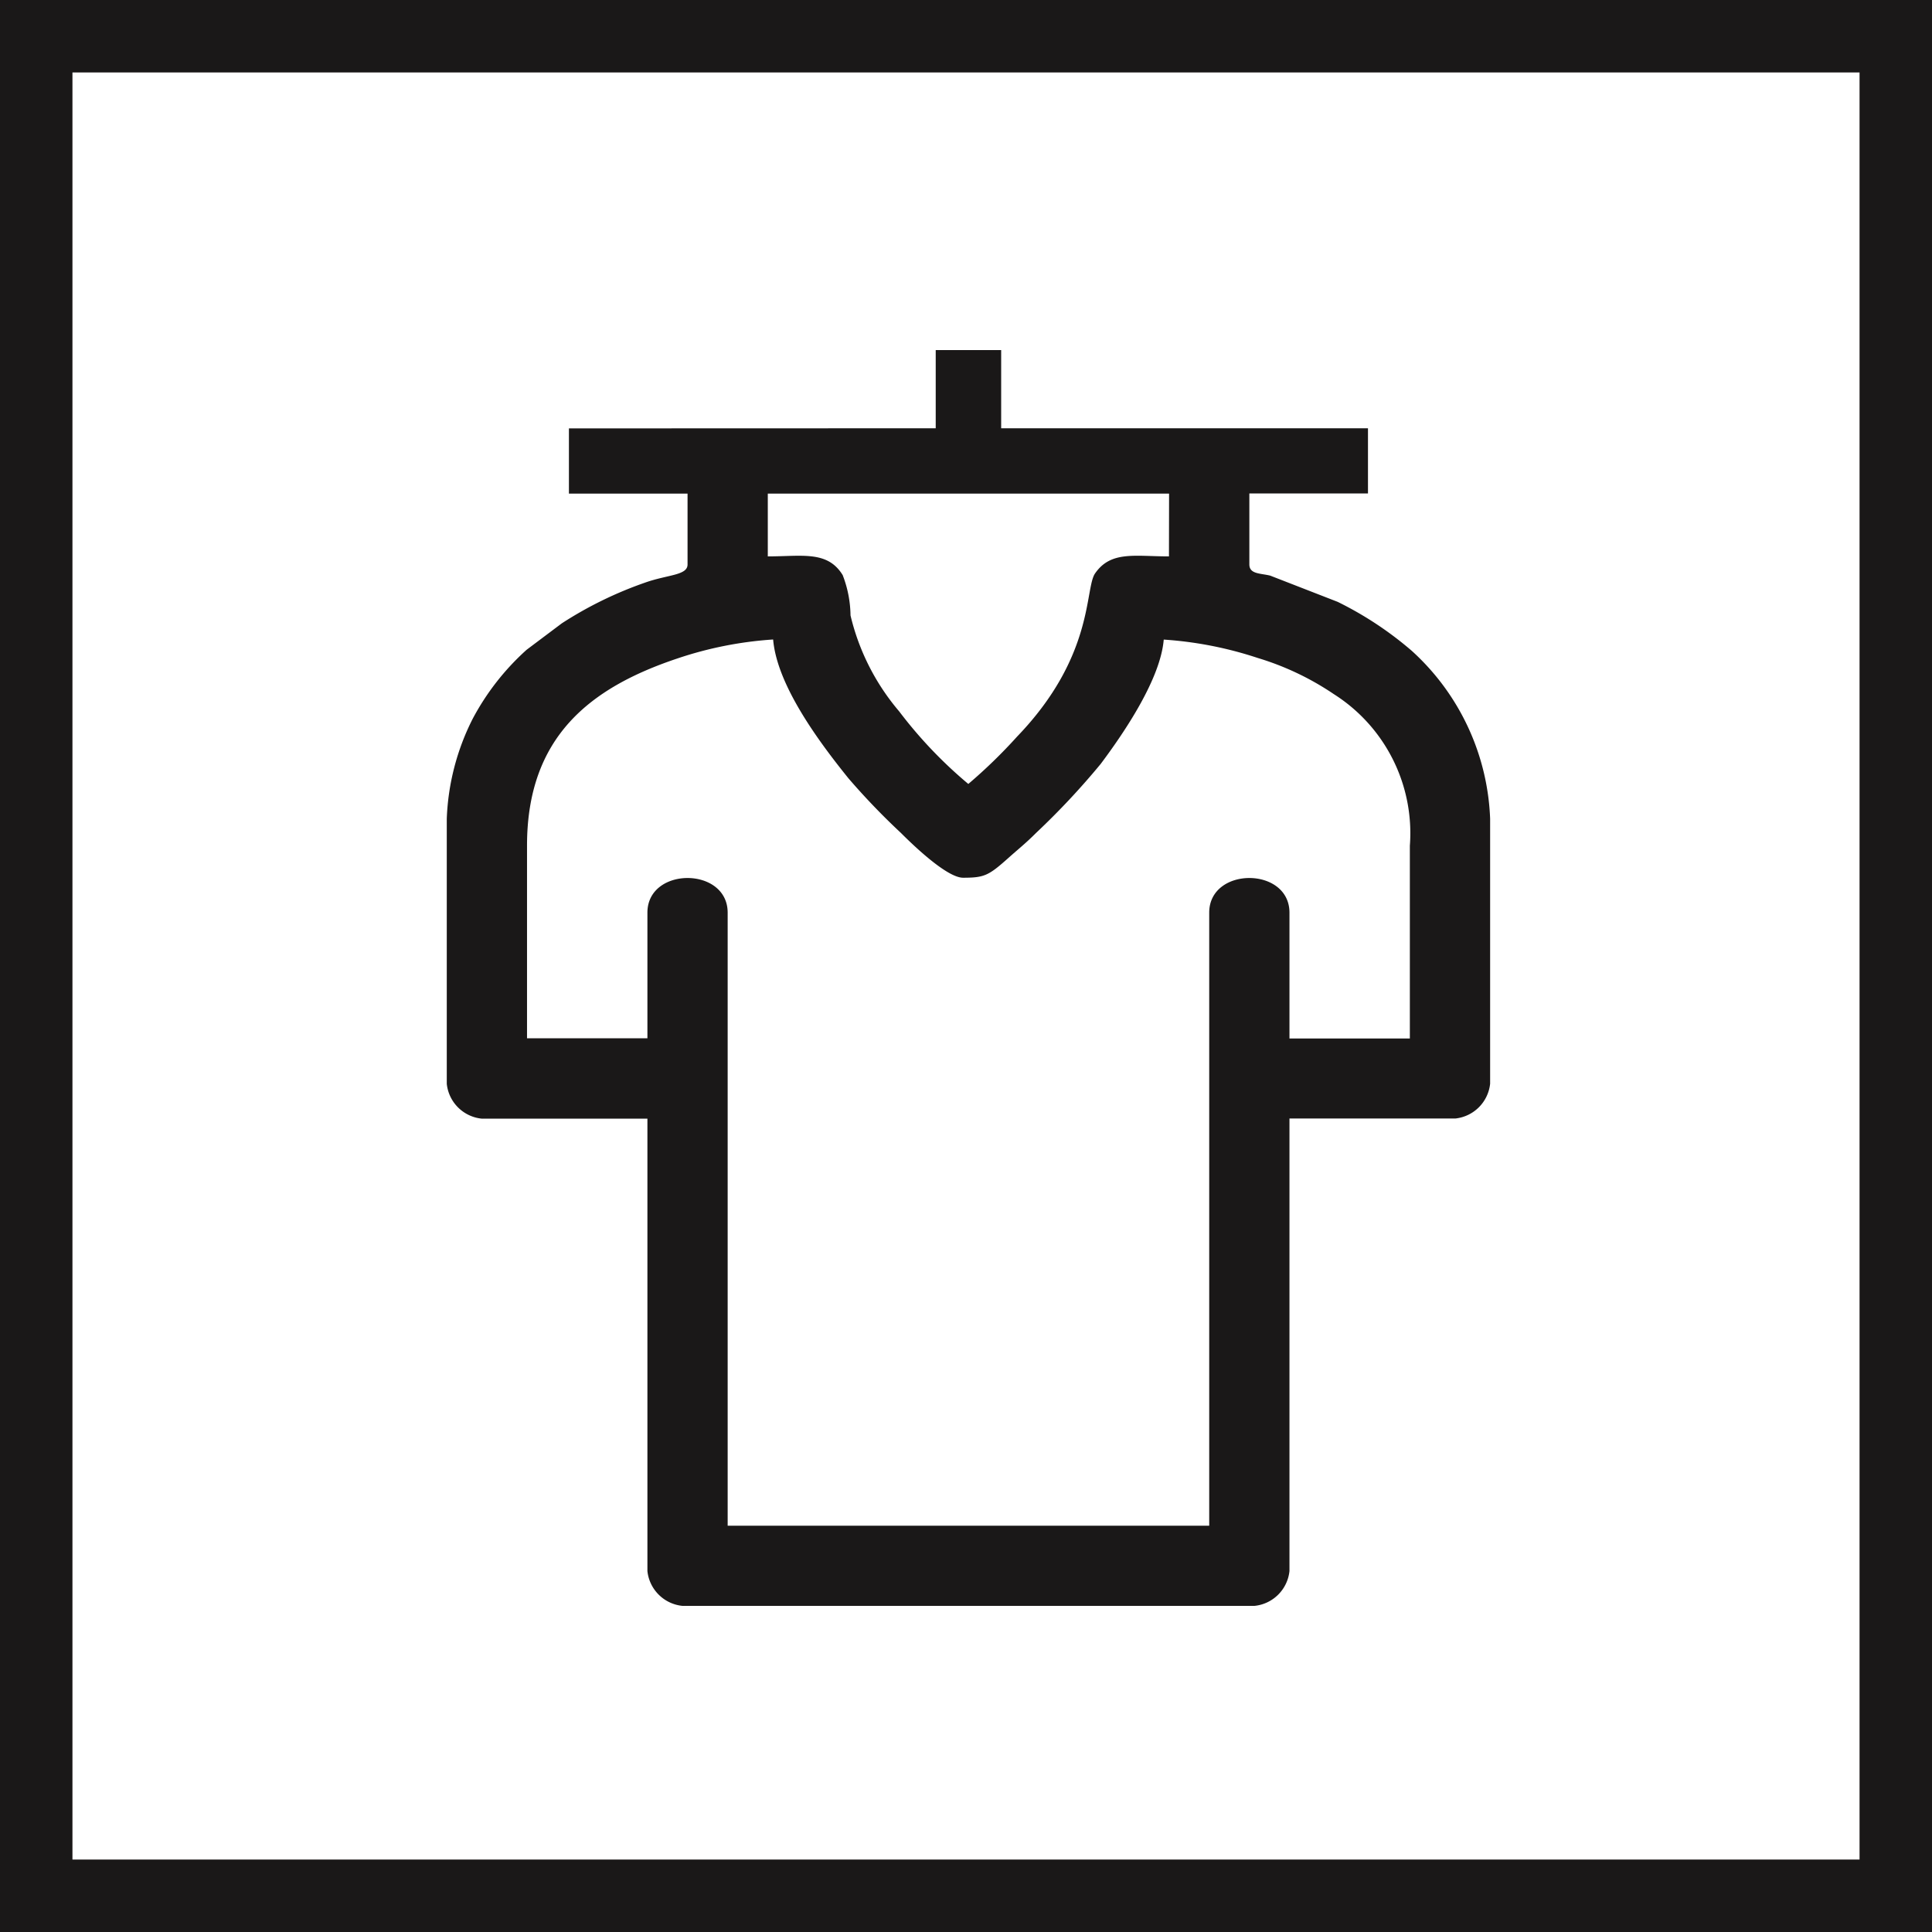
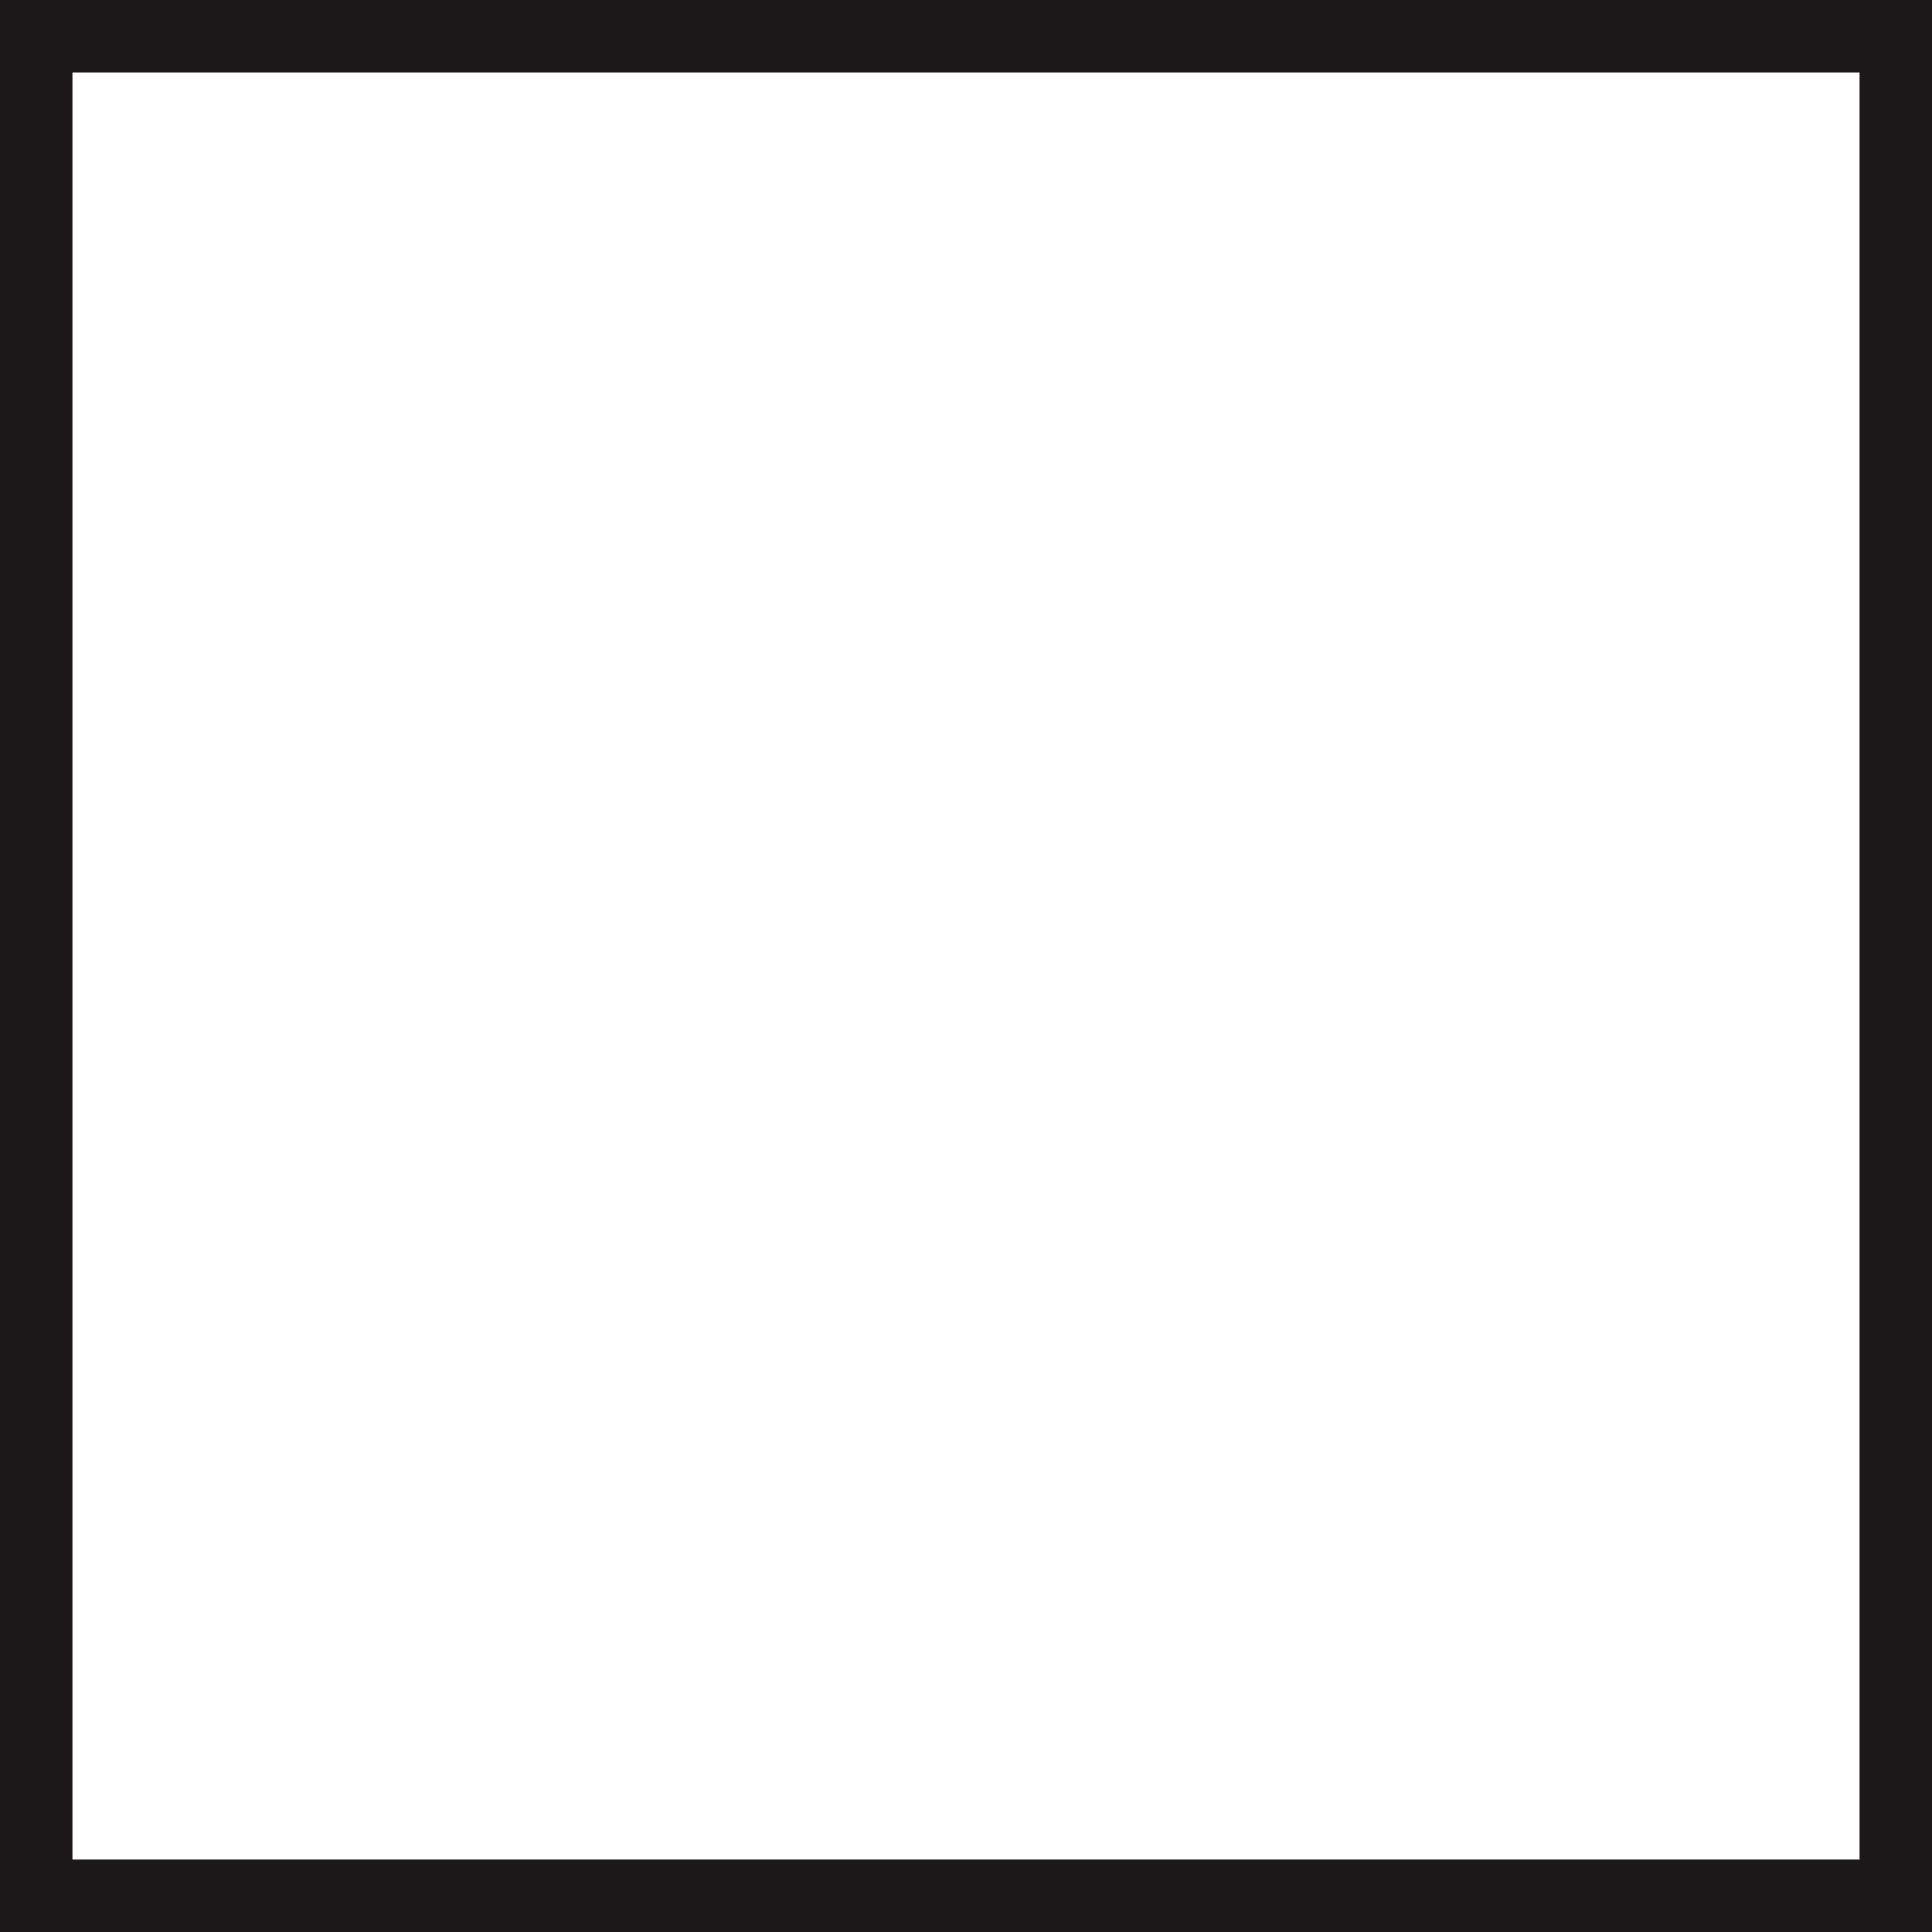
<svg xmlns="http://www.w3.org/2000/svg" width="80" height="80" viewBox="0 0 80 80">
  <g id="Our_Service1" data-name="Our Service1" transform="translate(663.5 -1924.5)">
    <rect id="Rectangle_422" data-name="Rectangle 422" width="77" height="77" transform="translate(-662 1926)" fill="none" stroke="#1a1818" stroke-width="3" />
-     <path id="Path_256" data-name="Path 256" d="M186.032,1637.669v5.21h-4.985V1634.9c0-4.514,2.627-6.543,6.217-7.746a15.552,15.552,0,0,1,3.974-.789c.159,1.9,1.91,4.251,3.118,5.748a28.755,28.755,0,0,0,2.172,2.261c.483.484,1.9,1.856,2.576,1.856.872,0,1.055-.087,1.854-.8.447-.4.732-.619,1.164-1.052a31.169,31.169,0,0,0,2.68-2.861c.988-1.319,2.475-3.519,2.61-5.148a15.619,15.619,0,0,1,3.892.761,11.582,11.582,0,0,1,3.155,1.5,6.819,6.819,0,0,1,3.144,6.275v7.982h-4.985v-5.21c0-1.914-3.323-1.914-3.323,0v25.384h-19.94v-25.384c0-1.914-3.323-1.914-3.323,0Zm-3.25-20.045v2.7h4.912v2.935c0,.46-.831.415-1.788.761a15.965,15.965,0,0,0-3.42,1.677l-1.455,1.093a10.379,10.379,0,0,0-2.236,2.862,9.946,9.946,0,0,0-1.071,4.138v10.974a1.619,1.619,0,0,0,1.44,1.441h6.868v18.734a1.62,1.62,0,0,0,1.44,1.441h23.706a1.619,1.619,0,0,0,1.44-1.441V1646.2h6.869a1.62,1.62,0,0,0,1.44-1.441v-10.974a9.884,9.884,0,0,0-3.245-6.951,14.466,14.466,0,0,0-3.069-2.028l-2.793-1.086c-.41-.1-.863-.058-.863-.466v-2.935h4.912v-2.7H200.68v-3.239h-2.71v3.239Zm24.851,2.7H191.017v2.6c1.429,0,2.47-.248,3.1.773a4.761,4.761,0,0,1,.325,1.67,9.5,9.5,0,0,0,2.013,3.972,18.383,18.383,0,0,0,2.865,3.008,21.274,21.274,0,0,0,2.024-1.966c3.2-3.324,2.788-6.12,3.224-6.751.653-.946,1.645-.706,3.06-.706Z" transform="translate(-822.724 324.615)" fill="#1a1818" fill-rule="evenodd" />
  </g>
</svg>